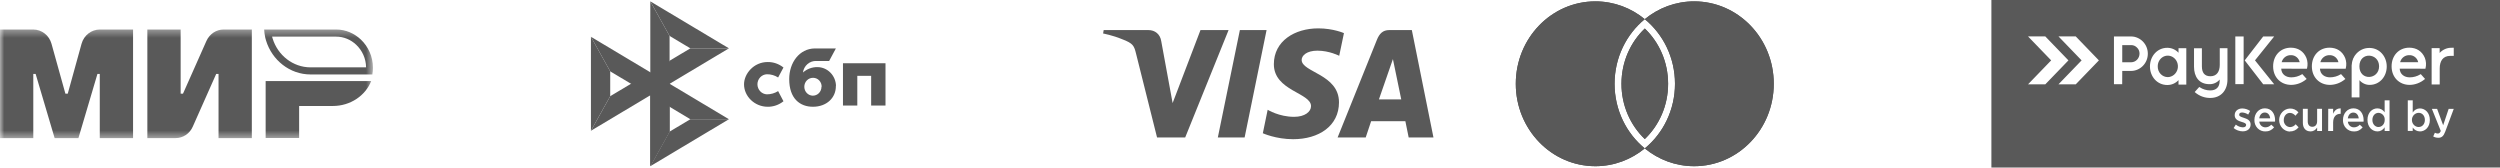
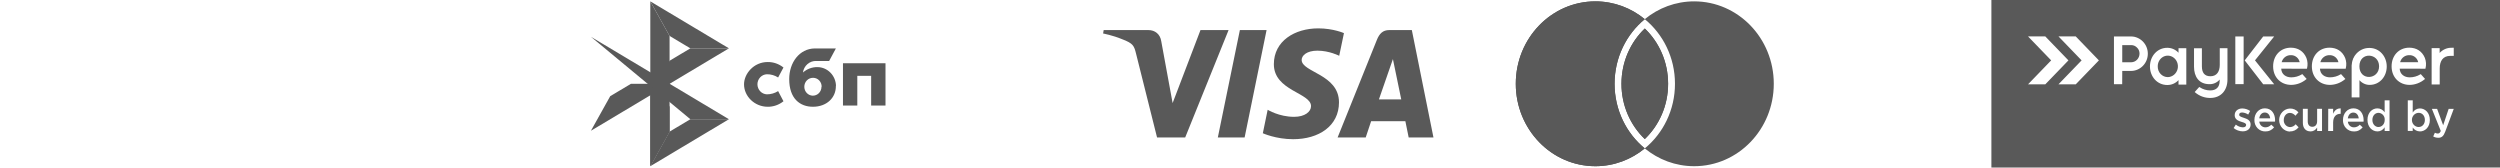
<svg xmlns="http://www.w3.org/2000/svg" width="297" height="20" viewBox="0 0 297 20" fill="none">
  <path d="M77.256 0.162L79.546 4.269L82.015 5.743H86.596L77.256 0.162Z" fill="#595959" />
  <mask id="mask0_186_232" style="mask-type:luminance" maskUnits="userSpaceOnUse" x="0" y="3" width="45" height="14">
-     <path d="M44.351 3.37H0V16.537H44.351V3.37Z" fill="white" />
-   </mask>
+     </mask>
  <g mask="url(#mask0_186_232)">
    <path fill-rule="evenodd" clip-rule="evenodd" d="M31.604 4.812C32.313 7.143 34.419 8.846 36.896 8.846H44.236C44.283 8.58 44.306 8.315 44.306 8.049C44.306 6.72 43.748 5.537 42.875 4.703C42.096 3.966 41.072 3.507 39.932 3.507H31.383C31.393 3.801 31.435 4.078 31.49 4.351C31.5 4.404 31.511 4.457 31.522 4.51C31.534 4.546 31.543 4.582 31.552 4.619C31.56 4.655 31.569 4.691 31.581 4.727C31.586 4.739 31.589 4.754 31.592 4.77C31.595 4.785 31.598 4.8 31.604 4.812ZM32.384 4.567C32.382 4.557 32.379 4.546 32.376 4.533C32.371 4.513 32.364 4.487 32.354 4.458C32.353 4.455 32.352 4.453 32.351 4.451C32.349 4.442 32.347 4.432 32.342 4.414C32.342 4.413 32.342 4.411 32.341 4.409C32.338 4.394 32.333 4.375 32.327 4.351H39.932C40.853 4.351 41.684 4.72 42.324 5.325C43.03 6 43.478 6.946 43.491 8.002H36.896C34.791 8.002 32.993 6.556 32.384 4.567Z" fill="#595959" />
    <path d="M31.559 9.631V16.395H35.537V12.591H39.538C41.632 12.591 43.412 11.359 44.098 9.631H31.559Z" fill="#595959" />
    <path d="M24.52 4.872L21.74 11.129H21.461V3.507H17.506V16.407H20.856C21.74 16.407 22.543 15.876 22.903 15.042L25.683 8.786H25.962V16.407H29.917V3.507H26.567C25.683 3.507 24.892 4.039 24.52 4.872Z" fill="#595959" />
    <path d="M6.118 5.198L7.77 11.129H8.049L9.689 5.198C9.969 4.196 10.853 3.507 11.865 3.507H15.808V16.407H11.853V8.786H11.574L9.317 16.407H6.491L4.234 8.786H3.955V16.407H0V3.507H3.943C4.955 3.507 5.839 4.196 6.118 5.198Z" fill="#595959" />
  </g>
  <path d="M74.962 9.952L72.494 11.425L70.203 15.533L79.547 9.952H74.962Z" fill="#595959" />
  <path d="M82.015 5.743L79.546 7.217L77.256 11.324L86.596 5.743H82.015Z" fill="#595959" />
  <path d="M79.546 4.269L77.256 0.162V8.582V11.324V19.745L79.546 15.637V4.269Z" fill="#595959" />
  <path d="M77.256 8.583V19.745L79.546 15.637V12.686L77.256 8.583Z" fill="#595959" />
  <path d="M82.015 14.164L79.546 15.637L77.256 19.745L86.596 14.164H82.015Z" fill="#595959" />
-   <path d="M70.203 4.371V15.533L72.494 11.425V8.478L70.203 4.371Z" fill="#595959" />
-   <path d="M77.256 8.583V8.586L70.203 4.371L72.494 8.478L82.015 14.164H86.596L77.256 8.583Z" fill="#595959" />
+   <path d="M77.256 8.583V8.586L70.203 4.371L82.015 14.164H86.596L77.256 8.583Z" fill="#595959" />
  <path d="M105.197 7.514V12.538H103.493V9.009H101.848V12.538H100.145V7.514H105.197Z" fill="#595959" />
  <path d="M99.302 10.187C99.327 11.632 98.189 12.683 96.576 12.683C95.046 12.683 93.758 11.726 93.758 9.396C93.758 7.417 94.98 5.784 96.785 5.755H99.302L98.503 7.243H96.966C96.586 7.23 96.215 7.363 95.923 7.617C95.632 7.87 95.442 8.226 95.388 8.616C95.873 8.186 96.495 7.956 97.134 7.973C97.704 7.982 98.248 8.217 98.654 8.63C99.061 9.043 99.298 9.602 99.316 10.191M97.612 10.306C97.615 10.168 97.59 10.03 97.54 9.9C97.49 9.772 97.416 9.654 97.322 9.555C97.228 9.456 97.115 9.378 96.991 9.325C96.867 9.271 96.734 9.244 96.6 9.244C96.461 9.241 96.324 9.267 96.195 9.32C96.066 9.373 95.95 9.453 95.852 9.554C95.754 9.655 95.677 9.776 95.625 9.909C95.574 10.042 95.549 10.185 95.552 10.328C95.558 10.6 95.663 10.858 95.848 11.051C96.032 11.244 96.282 11.357 96.544 11.365C96.68 11.369 96.815 11.345 96.941 11.294C97.067 11.243 97.183 11.166 97.281 11.069C97.378 10.971 97.456 10.854 97.509 10.725C97.563 10.596 97.591 10.458 97.591 10.317" fill="#595959" />
  <path d="M92.441 10.823C92.038 11.076 91.575 11.209 91.104 11.206C90.804 11.195 90.52 11.066 90.311 10.843C90.102 10.621 89.984 10.324 89.983 10.014C89.984 9.703 90.103 9.405 90.312 9.183C90.522 8.96 90.807 8.831 91.107 8.822C91.578 8.816 92.04 8.949 92.441 9.204L93.076 8.02C92.54 7.59 91.879 7.361 91.201 7.369C89.536 7.369 88.391 8.771 88.391 10.014C88.391 11.459 89.662 12.676 91.184 12.683C91.868 12.695 92.536 12.464 93.076 12.029L92.441 10.823Z" fill="#595959" />
  <path d="M156.611 3.37C153.824 3.37 151.334 4.865 151.334 7.628C151.334 10.797 155.751 11.016 155.751 12.608C155.751 13.279 155.009 13.879 153.741 13.879C151.943 13.879 150.599 13.04 150.599 13.04L150.024 15.829C150.024 15.829 151.573 16.537 153.628 16.537C156.674 16.537 159.072 14.968 159.072 12.158C159.072 8.809 154.637 8.597 154.637 7.119C154.637 6.594 155.246 6.019 156.509 6.019C157.935 6.019 159.098 6.628 159.098 6.628L159.661 3.935C159.661 3.935 158.395 3.37 156.61 3.37H156.611ZM131.116 3.573L131.049 3.979C131.049 3.979 132.221 4.202 133.277 4.645C134.637 5.153 134.733 5.449 134.962 6.368L137.457 16.327H140.802L145.955 3.573H142.618L139.307 12.245L137.956 4.894C137.832 4.053 137.204 3.573 136.436 3.573H131.117L131.116 3.573ZM147.297 3.573L144.679 16.327H147.861L150.469 3.573H147.297ZM165.044 3.573C164.276 3.573 163.87 3.999 163.572 4.742L158.91 16.327H162.247L162.892 14.396H166.957L167.35 16.327H170.294L167.726 3.573H165.044ZM165.478 7.019L166.467 11.805H163.817L165.478 7.019H165.478Z" fill="#595959" />
  <path d="M195.399 17.631C193.786 18.954 191.747 19.745 189.53 19.745C184.307 19.745 180.074 15.361 180.074 9.953C180.074 4.546 184.307 0.162 189.53 0.162C191.747 0.162 193.786 0.952 195.399 2.276C193.214 4.069 191.812 6.842 191.812 9.953C191.812 13.065 193.214 15.837 195.399 17.631Z" fill="#595959" />
  <path d="M195.399 17.631C193.786 18.954 191.747 19.745 189.53 19.745C184.307 19.745 180.074 15.361 180.074 9.953C180.074 4.546 184.307 0.162 189.53 0.162C191.747 0.162 193.786 0.952 195.399 2.276C193.214 4.069 191.812 6.842 191.812 9.953C191.812 13.065 193.214 15.837 195.399 17.631Z" fill="#595959" />
-   <path d="M195.4 17.631C197.013 18.954 199.052 19.745 201.269 19.745C206.491 19.745 210.725 15.361 210.725 9.953C210.725 4.546 206.491 0.162 201.269 0.162C199.052 0.162 197.013 0.952 195.4 2.276C197.585 4.069 198.987 6.842 198.987 9.953C198.987 13.065 197.585 15.837 195.4 17.631Z" fill="#595959" />
  <path d="M195.4 17.631C197.013 18.954 199.052 19.745 201.269 19.745C206.491 19.745 210.725 15.361 210.725 9.953C210.725 4.546 206.491 0.162 201.269 0.162C199.052 0.162 197.013 0.952 195.4 2.276C197.585 4.069 198.987 6.842 198.987 9.953C198.987 13.065 197.585 15.837 195.4 17.631Z" fill="#595959" />
  <path d="M198.172 9.953C198.172 12.548 197.106 14.884 195.401 16.52C193.695 14.884 192.629 12.548 192.629 9.953C192.629 7.358 193.695 5.022 195.401 3.387C197.106 5.022 198.172 7.358 198.172 9.953Z" fill="#595959" />
  <path d="M198.172 9.953C198.172 12.548 197.106 14.884 195.401 16.52C193.695 14.884 192.629 12.548 192.629 9.953C192.629 7.358 193.695 5.022 195.401 3.387C197.106 5.022 198.172 7.358 198.172 9.953Z" fill="#595959" />
  <path d="M269.052 13.367C268.704 13.367 268.454 13.651 268.4 14.058H269.696C269.657 13.669 269.437 13.367 269.052 13.367Z" fill="#595959" />
  <path d="M279.572 13.372C279.223 13.372 278.974 13.656 278.92 14.062H280.216C280.177 13.674 279.955 13.372 279.572 13.372Z" fill="#595959" />
  <path d="M281.84 14.248C281.84 14.754 282.176 15.092 282.569 15.092V15.087C282.958 15.087 283.304 14.749 283.304 14.248C283.31 14.142 283.297 14.036 283.265 13.935C283.23 13.835 283.178 13.743 283.11 13.664C283.041 13.585 282.958 13.521 282.864 13.477C282.771 13.432 282.671 13.407 282.569 13.404C282.166 13.404 281.84 13.741 281.84 14.248Z" fill="#595959" />
  <path d="M286.773 14.845C286.926 15.003 287.133 15.092 287.35 15.092V15.087C287.75 15.087 288.076 14.754 288.076 14.248C288.076 13.741 287.745 13.404 287.35 13.404C287.133 13.404 286.926 13.493 286.773 13.651C286.62 13.809 286.535 14.024 286.535 14.248C286.535 14.472 286.62 14.686 286.773 14.845Z" fill="#595959" />
  <path d="M252.123 7.397V5.358H253.184C253.315 5.356 253.444 5.382 253.563 5.434C253.683 5.486 253.791 5.563 253.882 5.66C253.977 5.75 254.052 5.86 254.102 5.983C254.153 6.105 254.177 6.238 254.176 6.371C254.172 6.642 254.068 6.902 253.882 7.094C253.698 7.286 253.447 7.395 253.184 7.397H252.123Z" fill="#595959" />
  <path d="M257.534 9.164C257.803 9.156 258.06 9.058 258.271 8.885C258.481 8.711 258.631 8.472 258.698 8.202C258.765 7.933 258.745 7.648 258.642 7.391C258.54 7.134 258.359 6.919 258.127 6.778C257.946 6.669 257.742 6.611 257.534 6.609C257.323 6.609 257.116 6.667 256.935 6.778C256.75 6.892 256.596 7.056 256.492 7.251C256.388 7.447 256.336 7.667 256.34 7.891C256.336 8.056 256.363 8.22 256.422 8.374C256.479 8.528 256.567 8.668 256.678 8.786C256.789 8.905 256.922 8.999 257.069 9.063C257.216 9.127 257.374 9.16 257.534 9.16V9.164Z" fill="#595959" />
  <path d="M282.635 7.877C282.635 9.488 280.297 9.636 280.297 7.877V7.876C280.297 6.117 282.635 6.267 282.635 7.877Z" fill="#595959" />
  <path d="M273.208 7.392H271.062C271.069 7.358 271.077 7.324 271.089 7.291C271.17 7.068 271.317 6.876 271.508 6.744C271.7 6.612 271.928 6.546 272.158 6.555C272.362 6.548 272.564 6.603 272.737 6.714C272.911 6.825 273.05 6.986 273.136 7.178C273.167 7.247 273.19 7.319 273.208 7.392Z" fill="#595959" />
  <path d="M277.808 7.392H275.664C275.671 7.358 275.679 7.324 275.689 7.291C275.768 7.068 275.915 6.876 276.108 6.744C276.3 6.612 276.526 6.546 276.758 6.555C276.962 6.548 277.162 6.603 277.337 6.713C277.511 6.824 277.65 6.985 277.736 7.176C277.767 7.245 277.792 7.318 277.808 7.392Z" fill="#595959" />
  <path d="M287.284 7.392H285.137C285.143 7.358 285.153 7.323 285.164 7.289C285.244 7.066 285.393 6.875 285.583 6.743C285.776 6.611 286.004 6.546 286.234 6.555C286.438 6.547 286.64 6.602 286.813 6.713C286.987 6.823 287.126 6.985 287.212 7.176C287.243 7.246 287.266 7.318 287.284 7.392Z" fill="#595959" />
  <path fill-rule="evenodd" clip-rule="evenodd" d="M297 0H236.578V19.907H297V0ZM247.295 7.173L244.548 10.017H246.601L249.348 7.173L246.601 4.328H244.55L247.295 7.173ZM243.679 7.173L240.933 10.017H242.983L245.73 7.173L242.983 4.328H240.933L243.679 7.173ZM267.374 14.778C267.374 15.33 266.959 15.604 266.431 15.604C266.04 15.598 265.662 15.461 265.355 15.212L265.615 14.803C265.851 15 266.143 15.114 266.446 15.127C266.695 15.127 266.84 15.028 266.84 14.834C266.84 14.646 266.611 14.575 266.342 14.492L266.317 14.484L266.273 14.471C265.898 14.359 265.481 14.182 265.481 13.684C265.481 13.186 265.88 12.884 266.384 12.884C266.715 12.89 267.038 12.993 267.316 13.181L267.085 13.61C266.871 13.464 266.624 13.378 266.369 13.362C266.144 13.362 266.014 13.451 266.014 13.635C266.014 13.811 266.237 13.887 266.501 13.976L266.537 13.988L266.586 14.003C266.956 14.121 267.374 14.295 267.374 14.778ZM269.7 15.493C269.521 15.579 269.323 15.62 269.126 15.614C268.952 15.619 268.777 15.586 268.616 15.519C268.453 15.451 268.306 15.349 268.184 15.22C268.062 15.09 267.967 14.936 267.905 14.767C267.843 14.598 267.815 14.417 267.825 14.236C267.825 13.485 268.339 12.869 269.064 12.869C269.871 12.869 270.28 13.525 270.28 14.282C270.28 14.302 270.277 14.34 270.275 14.375L270.274 14.375V14.376C270.272 14.407 270.27 14.436 270.27 14.45H268.405C268.42 14.639 268.503 14.814 268.64 14.94C268.776 15.065 268.953 15.132 269.136 15.126C269.265 15.126 269.393 15.099 269.512 15.045C269.63 14.991 269.736 14.911 269.824 14.812L270.165 15.122C270.039 15.281 269.881 15.408 269.7 15.493ZM272.612 15.494C272.432 15.579 272.235 15.62 272.038 15.614L272.041 15.634C271.697 15.621 271.373 15.472 271.135 15.216C270.897 14.96 270.763 14.619 270.763 14.264C270.763 13.909 270.897 13.567 271.135 13.312C271.373 13.056 271.697 12.906 272.041 12.894C272.232 12.886 272.422 12.922 272.597 13C272.773 13.079 272.929 13.197 273.055 13.346L272.695 13.75C272.616 13.647 272.517 13.564 272.404 13.505C272.292 13.447 272.168 13.415 272.043 13.412C271.62 13.412 271.312 13.789 271.312 14.256C271.306 14.364 271.322 14.472 271.356 14.573C271.392 14.674 271.448 14.767 271.518 14.846C271.589 14.925 271.674 14.988 271.77 15.032C271.865 15.075 271.968 15.099 272.072 15.1C272.197 15.095 272.32 15.062 272.432 15.004C272.545 14.946 272.644 14.864 272.724 14.763L273.075 15.122C272.949 15.282 272.791 15.409 272.612 15.494ZM274.938 15.492C274.799 15.573 274.643 15.615 274.483 15.614V15.609C273.916 15.609 273.58 15.212 273.58 14.599V12.928H274.16V14.42C274.16 14.829 274.367 15.062 274.703 15.062C275.039 15.062 275.275 14.819 275.275 14.41V12.928H275.856V15.56H275.275V15.151C275.194 15.293 275.078 15.411 274.938 15.492ZM277.176 15.56H276.586L276.594 12.928H277.176V13.52C277.334 13.127 277.628 12.859 278.074 12.879V13.52H278.04C277.532 13.52 277.176 13.863 277.176 14.56V15.56ZM280.22 15.498C280.041 15.584 279.843 15.625 279.646 15.619V15.614C279.472 15.619 279.297 15.586 279.136 15.519C278.974 15.451 278.828 15.349 278.705 15.22C278.583 15.091 278.487 14.937 278.425 14.768C278.363 14.599 278.335 14.418 278.345 14.238C278.345 13.487 278.859 12.87 279.584 12.87C280.391 12.87 280.799 13.527 280.799 14.283C280.799 14.304 280.795 14.342 280.792 14.377C280.791 14.408 280.789 14.438 280.789 14.452H278.925C278.94 14.64 279.023 14.816 279.16 14.941C279.296 15.067 279.473 15.134 279.656 15.127C279.785 15.128 279.913 15.1 280.031 15.046C280.15 14.992 280.256 14.913 280.342 14.813L280.685 15.127C280.559 15.286 280.401 15.413 280.22 15.498ZM282.926 15.484C282.775 15.57 282.605 15.615 282.432 15.614V15.609C281.837 15.609 281.255 15.105 281.255 14.236C281.255 13.367 281.827 12.874 282.432 12.874C282.602 12.873 282.768 12.914 282.92 12.995C283.07 13.075 283.198 13.193 283.296 13.336V11.923H283.878V15.56H283.296V15.122C283.203 15.274 283.076 15.398 282.926 15.484ZM288.666 14.251C288.666 15.122 288.091 15.614 287.486 15.614V15.609C287.318 15.61 287.152 15.568 287.003 15.488C286.855 15.408 286.726 15.292 286.632 15.149V15.555H286.045V11.923H286.632V13.367C286.723 13.217 286.848 13.094 286.998 13.009C287.147 12.924 287.315 12.879 287.486 12.879C288.086 12.879 288.666 13.38 288.666 14.251ZM290.497 15.634C290.295 16.171 290.07 16.37 289.661 16.37V16.365C289.454 16.368 289.248 16.315 289.067 16.211L289.265 15.764C289.367 15.826 289.485 15.86 289.605 15.864C289.768 15.864 289.869 15.787 289.966 15.56L288.909 12.933H289.529L290.249 14.883L290.901 12.933H291.506L290.497 15.634ZM252.124 8.426H253.185C253.45 8.425 253.712 8.367 253.955 8.257C254.426 8.049 254.803 7.662 255.005 7.175C255.108 6.923 255.161 6.653 255.161 6.379C255.161 6.106 255.108 5.836 255.005 5.584C254.904 5.344 254.76 5.125 254.581 4.939C254.4 4.754 254.186 4.605 253.953 4.501C253.71 4.39 253.448 4.333 253.184 4.332H251.138V10.004H252.116L252.124 8.426ZM258.808 9.518C258.635 9.704 258.427 9.852 258.197 9.952C257.967 10.052 257.721 10.101 257.471 10.098C256.28 10.098 255.414 9.106 255.414 7.894C255.414 6.682 256.278 5.679 257.471 5.679C257.721 5.677 257.969 5.728 258.198 5.829C258.428 5.93 258.635 6.079 258.808 6.266V5.726H259.733V10.048H258.805L258.808 9.518ZM263.699 9.45C263.546 9.63 263.357 9.772 263.145 9.867C262.933 9.962 262.703 10.007 262.473 9.999C261.255 9.999 260.649 9.129 260.649 7.926V5.731H261.585V7.877C261.585 8.594 261.865 9.059 262.594 9.059C263.379 9.059 263.707 8.473 263.707 7.708V5.728H264.623V9.442C264.623 10.737 263.849 11.636 262.574 11.636C261.92 11.642 261.285 11.409 260.781 10.978L260.729 10.932L261.27 10.331L261.316 10.358C261.692 10.61 262.132 10.743 262.581 10.742C263.278 10.742 263.694 10.355 263.694 9.622L263.699 9.45ZM279.623 6.837L279.594 6.896L279.565 6.925L279.555 6.943V6.979L279.547 6.999C279.444 7.247 279.387 7.512 279.375 7.781V11.569H280.303V9.523C280.455 9.7 280.641 9.843 280.849 9.939C281.058 10.037 281.283 10.086 281.513 10.085C282.706 10.085 283.544 9.092 283.544 7.901C283.544 6.709 282.7 5.719 281.531 5.696H281.446C281.126 5.696 280.813 5.772 280.528 5.919C280.243 6.065 279.993 6.278 279.801 6.54L279.785 6.562L279.736 6.631L279.71 6.672C279.706 6.675 279.705 6.679 279.703 6.683C279.697 6.693 279.69 6.704 279.684 6.714L279.672 6.734V6.746L279.662 6.763L279.623 6.837ZM266.544 4.33H265.556L265.557 9.995H266.544V4.33ZM270.174 10.011L267.892 7.17L270.174 4.33H268.87L266.673 7.171L268.87 10.011H270.174ZM272.202 9.189C271.568 9.189 271.042 8.836 271.009 8.16L274.062 8.164L274.077 8.117C274.178 7.707 274.152 7.275 274.002 6.883C273.668 6.082 272.993 5.665 272.153 5.665C270.911 5.665 270.047 6.607 270.047 7.879C270.047 9.18 270.95 10.085 272.202 10.085C272.846 10.075 273.471 9.843 273.974 9.425L274.031 9.379L273.513 8.802L273.467 8.829C273.084 9.065 272.647 9.189 272.202 9.189ZM276.803 9.187C276.169 9.187 275.642 8.836 275.61 8.16L278.665 8.164L278.679 8.117C278.78 7.707 278.754 7.275 278.604 6.883C278.268 6.082 277.594 5.665 276.754 5.665C275.512 5.665 274.648 6.607 274.648 7.879C274.648 9.18 275.551 10.085 276.803 10.085C277.447 10.075 278.071 9.842 278.575 9.425L278.632 9.379L278.114 8.802L278.07 8.829C277.685 9.063 277.248 9.187 276.803 9.187ZM286.276 9.189C285.642 9.189 285.116 8.836 285.083 8.16L288.136 8.162L288.151 8.117C288.252 7.707 288.226 7.275 288.076 6.883C287.742 6.081 287.067 5.664 286.227 5.664C284.985 5.664 284.121 6.607 284.121 7.879C284.121 9.18 285.024 10.085 286.276 10.085C286.919 10.073 287.54 9.84 288.042 9.423L288.099 9.379L287.587 8.804L287.541 8.831C287.158 9.065 286.721 9.189 286.276 9.189ZM290.495 5.818C290.243 5.924 290.016 6.085 289.83 6.29V5.721H288.878V10.031H289.838V8.128C289.838 7.267 290.21 6.636 291.105 6.636H291.506V5.674H291.289C291.017 5.663 290.746 5.712 290.495 5.818Z" fill="#595959" />
</svg>